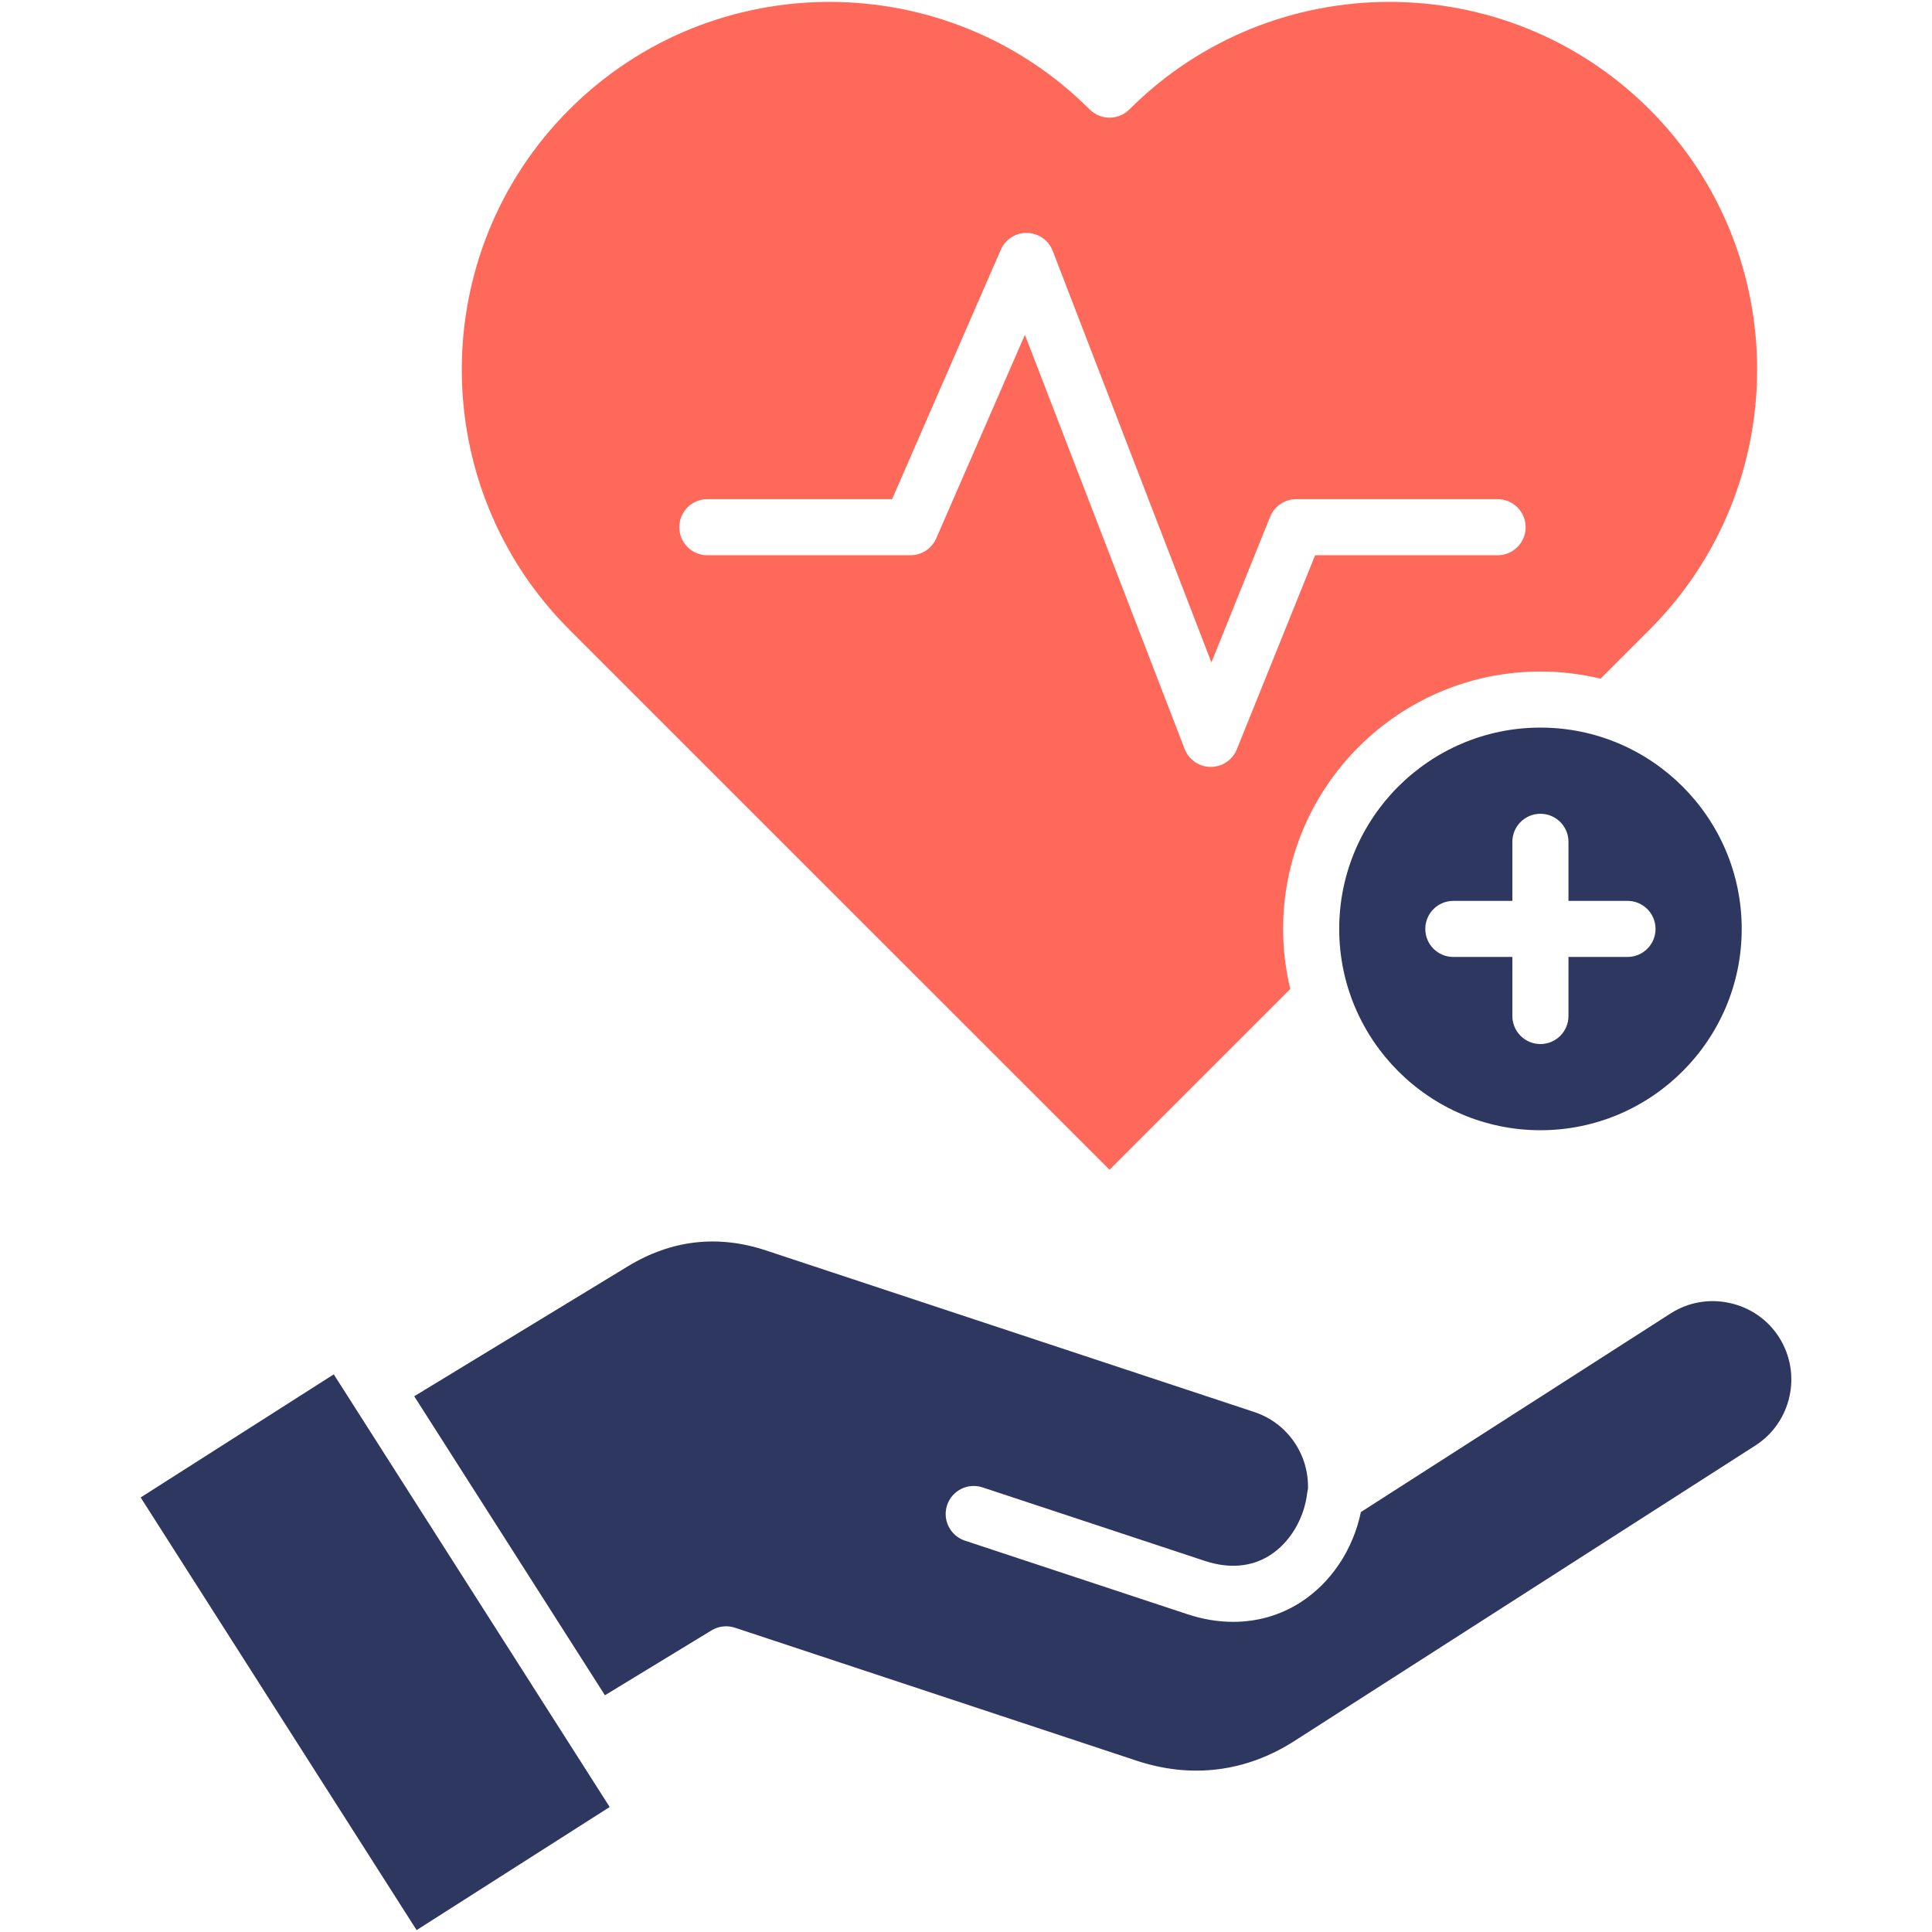
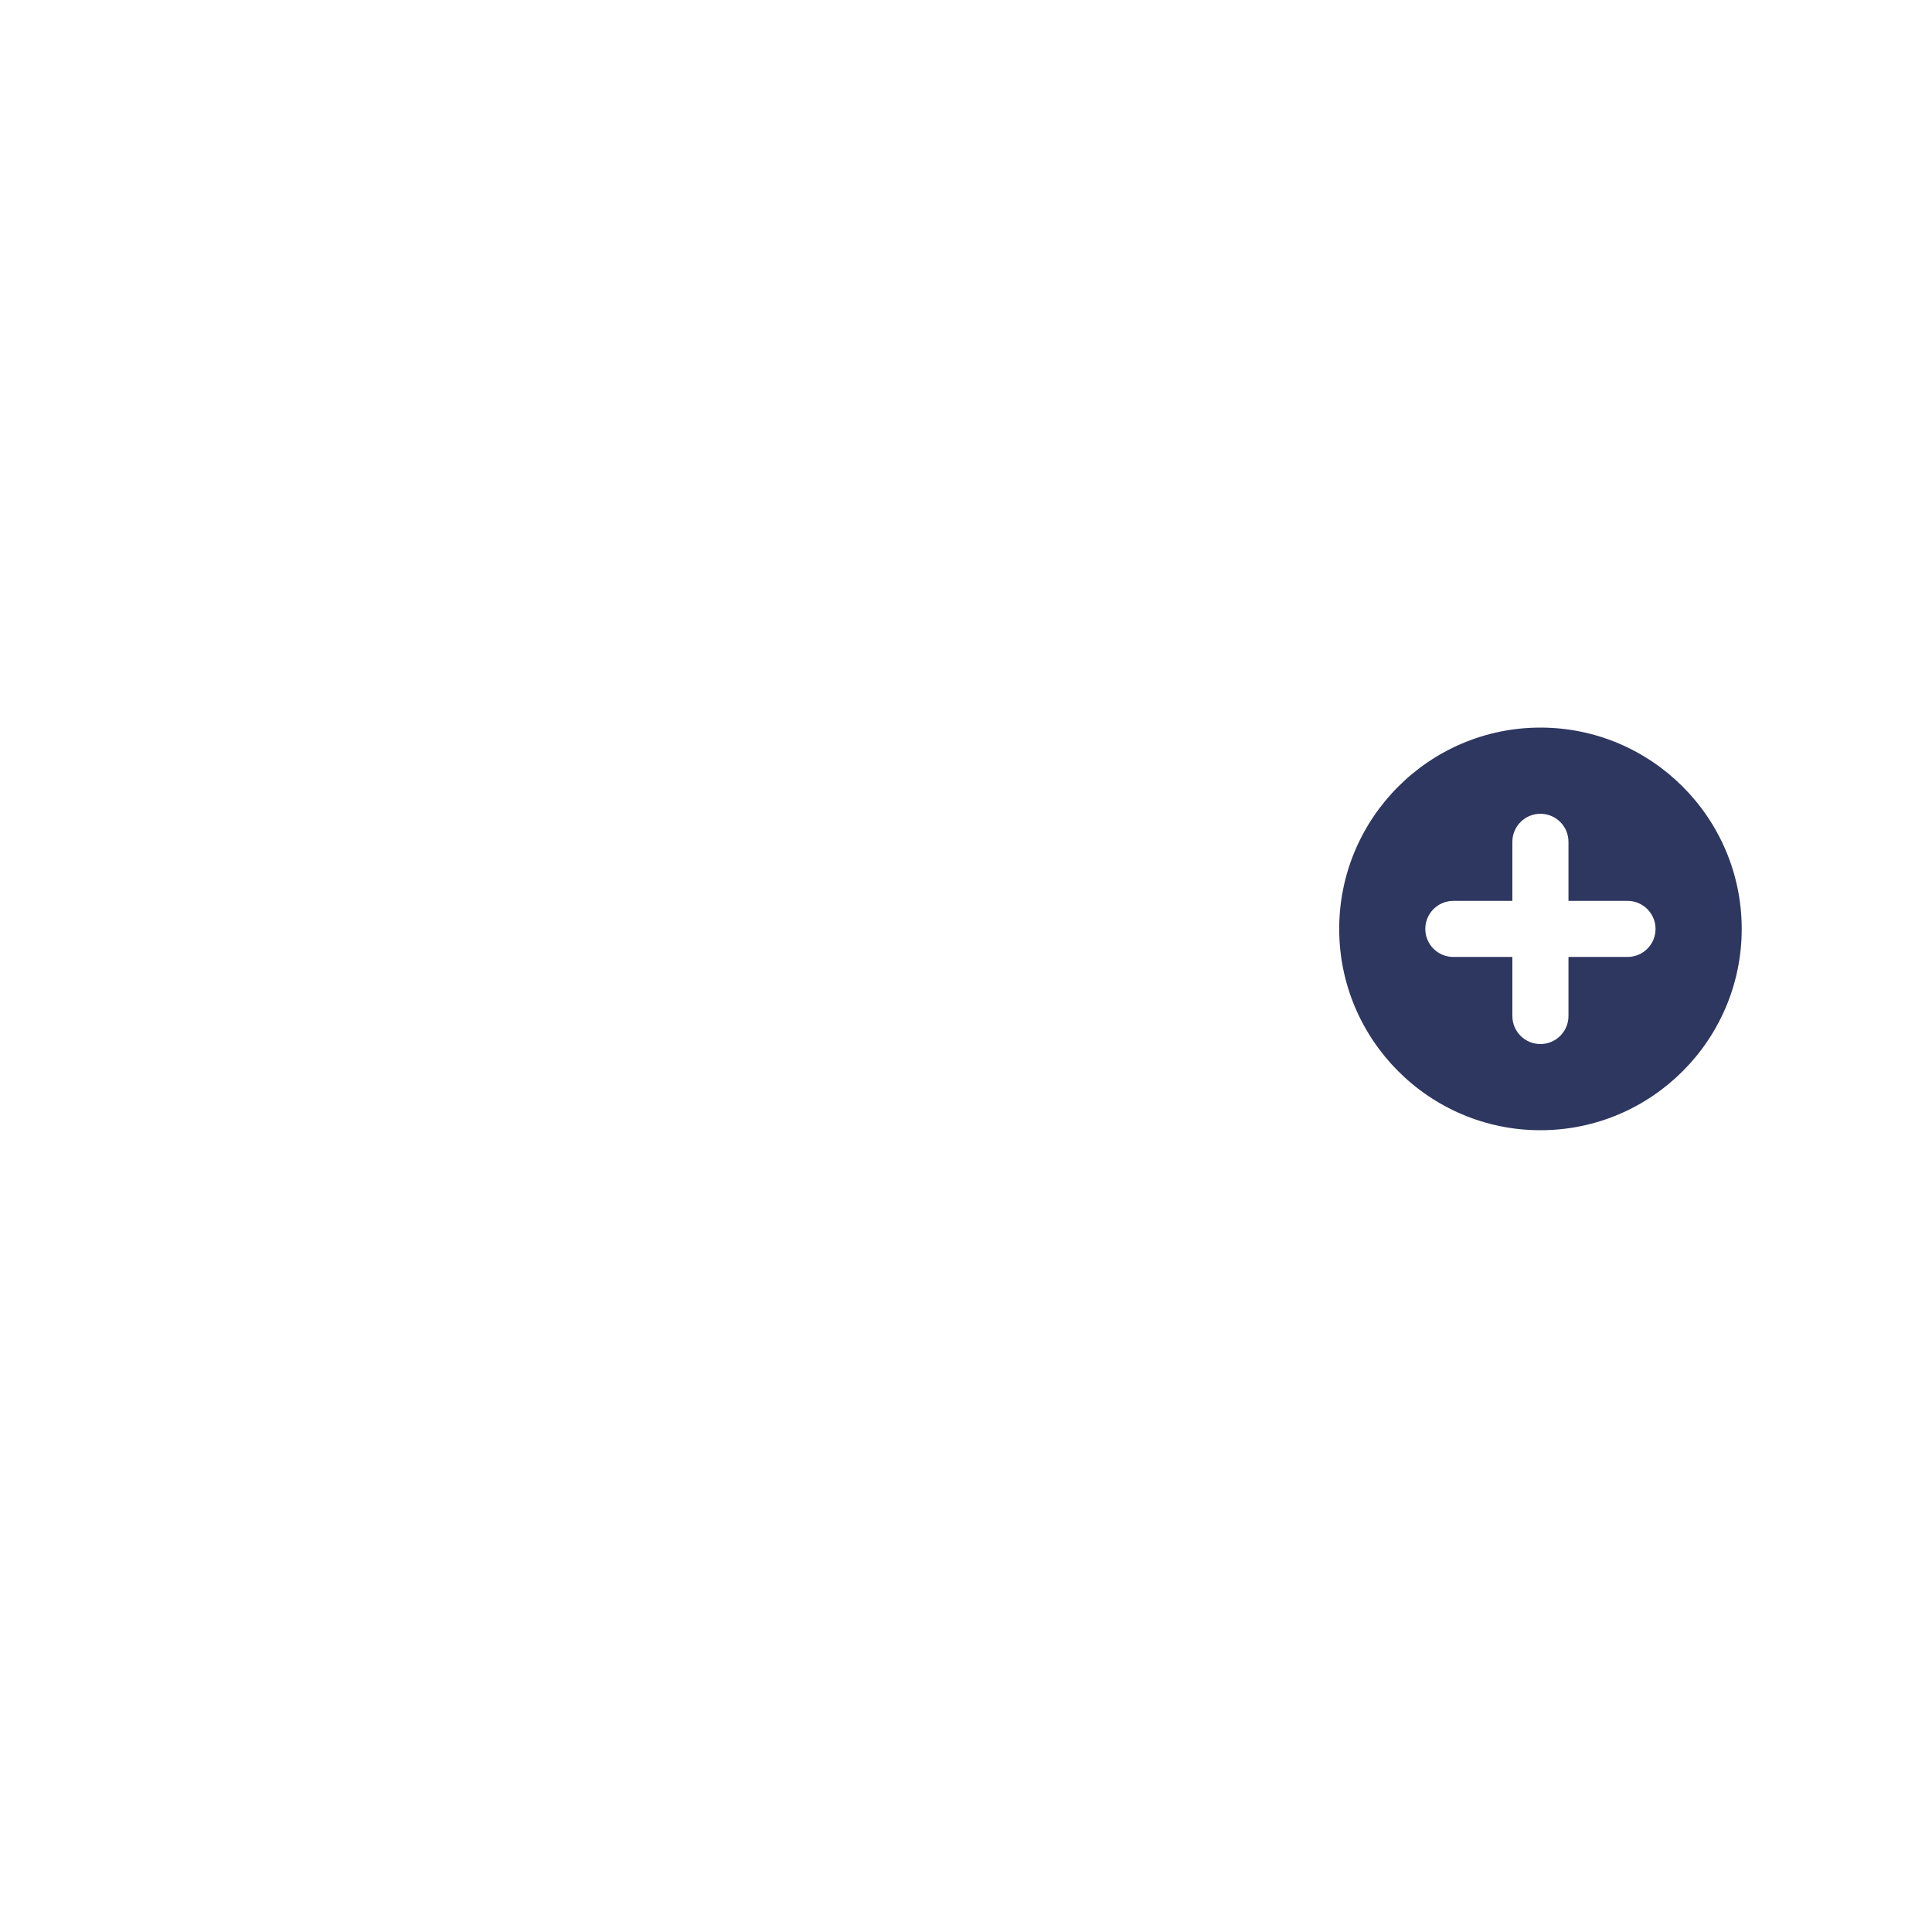
<svg xmlns="http://www.w3.org/2000/svg" id="Layer_1" viewBox="0 0 512 512">
  <g>
    <g fill="#2e3760">
-       <path d="m37.276 396.842 73.131 114.658 51.165-32.624-73.12-114.658z" />
-       <path d="m471.443 354.347c-2.979-4.638-7.616-7.85-13.073-9.042-5.446-1.191-11.01-.202-15.647 2.776l-82.077 52.633c-2.064 9.956-7.903 18.764-16.094 23.987-5.319 3.383-11.382 5.106-17.743 5.106-3.978 0-8.063-.67-12.158-2.032l-58.94-19.487c-3.893-1.298-6.01-5.499-4.723-9.393 1.287-3.893 5.489-6.01 9.393-4.723l58.951 19.498c6.393 2.117 12.35 1.596 17.221-1.511 5.308-3.383 9.095-9.733 9.882-16.573.043-.33.106-.649.192-.968.287-9.201-5.457-17.519-14.243-20.423l-129.423-42.825c-12.711-4.202-24.997-2.798-36.507 4.18l-56.675 34.475 50.537 79.236 28.242-17.19c1.862-1.138 4.127-1.393 6.201-.713l106.542 35.273c14.498 4.776 28.933 2.957 41.74-5.255l122.136-78.289c9.638-6.179 12.446-19.071 6.266-28.74z" />
      <path d="m354.902 246.177c0 29.412 23.923 53.345 53.324 53.345 29.423 0 53.345-23.934 53.345-53.345 0-29.422-23.923-53.356-53.345-53.356-29.401 0-53.324 23.934-53.324 53.356zm60.76-23.082v15.647h15.647c4.095 0 7.425 3.329 7.425 7.435s-3.329 7.425-7.425 7.425h-15.647v15.647c0 4.106-3.33 7.435-7.436 7.435s-7.435-3.329-7.435-7.435v-15.647h-15.647c-4.106 0-7.425-3.319-7.425-7.425s3.319-7.435 7.425-7.435h15.647v-15.647c0-4.106 3.329-7.435 7.435-7.435 4.106-.001 7.436 3.329 7.436 7.435z" />
    </g>
-     <path d="m294.036 309.99 47.899-47.899c-1.224-5.117-1.894-10.435-1.894-15.913 0-37.613 30.593-68.216 68.184-68.216 5.489 0 10.818.67 15.934 1.893l12.988-12.988c38.017-38.007 38.017-99.851 0-137.858-38.007-38.017-99.851-38.007-137.857 0-2.904 2.893-7.606 2.893-10.51 0-38.028-38.007-99.893-38.007-137.889 0-38.017 38.007-38.017 99.851 0 137.858zm-106.584-177.705h48.963l28.806-66.099c1.213-2.766 3.957-4.542 6.978-4.457 3.01.064 5.691 1.936 6.776 4.755l42.059 109.063 15.573-38.613c1.139-2.808 3.862-4.648 6.893-4.648h53.388c4.095 0 7.424 3.329 7.424 7.435 0 4.095-3.329 7.425-7.424 7.425h-48.368l-20.753 51.441c-1.138 2.808-3.861 4.648-6.893 4.648h-.053c-3.053-.021-5.787-1.915-6.882-4.755l-42.326-109.754-23.508 53.962c-1.191 2.702-3.861 4.457-6.819 4.457h-53.835c-4.106 0-7.425-3.329-7.425-7.425.001-4.105 3.32-7.435 7.426-7.435z" fill="#ff695a" />
  </g>
</svg>